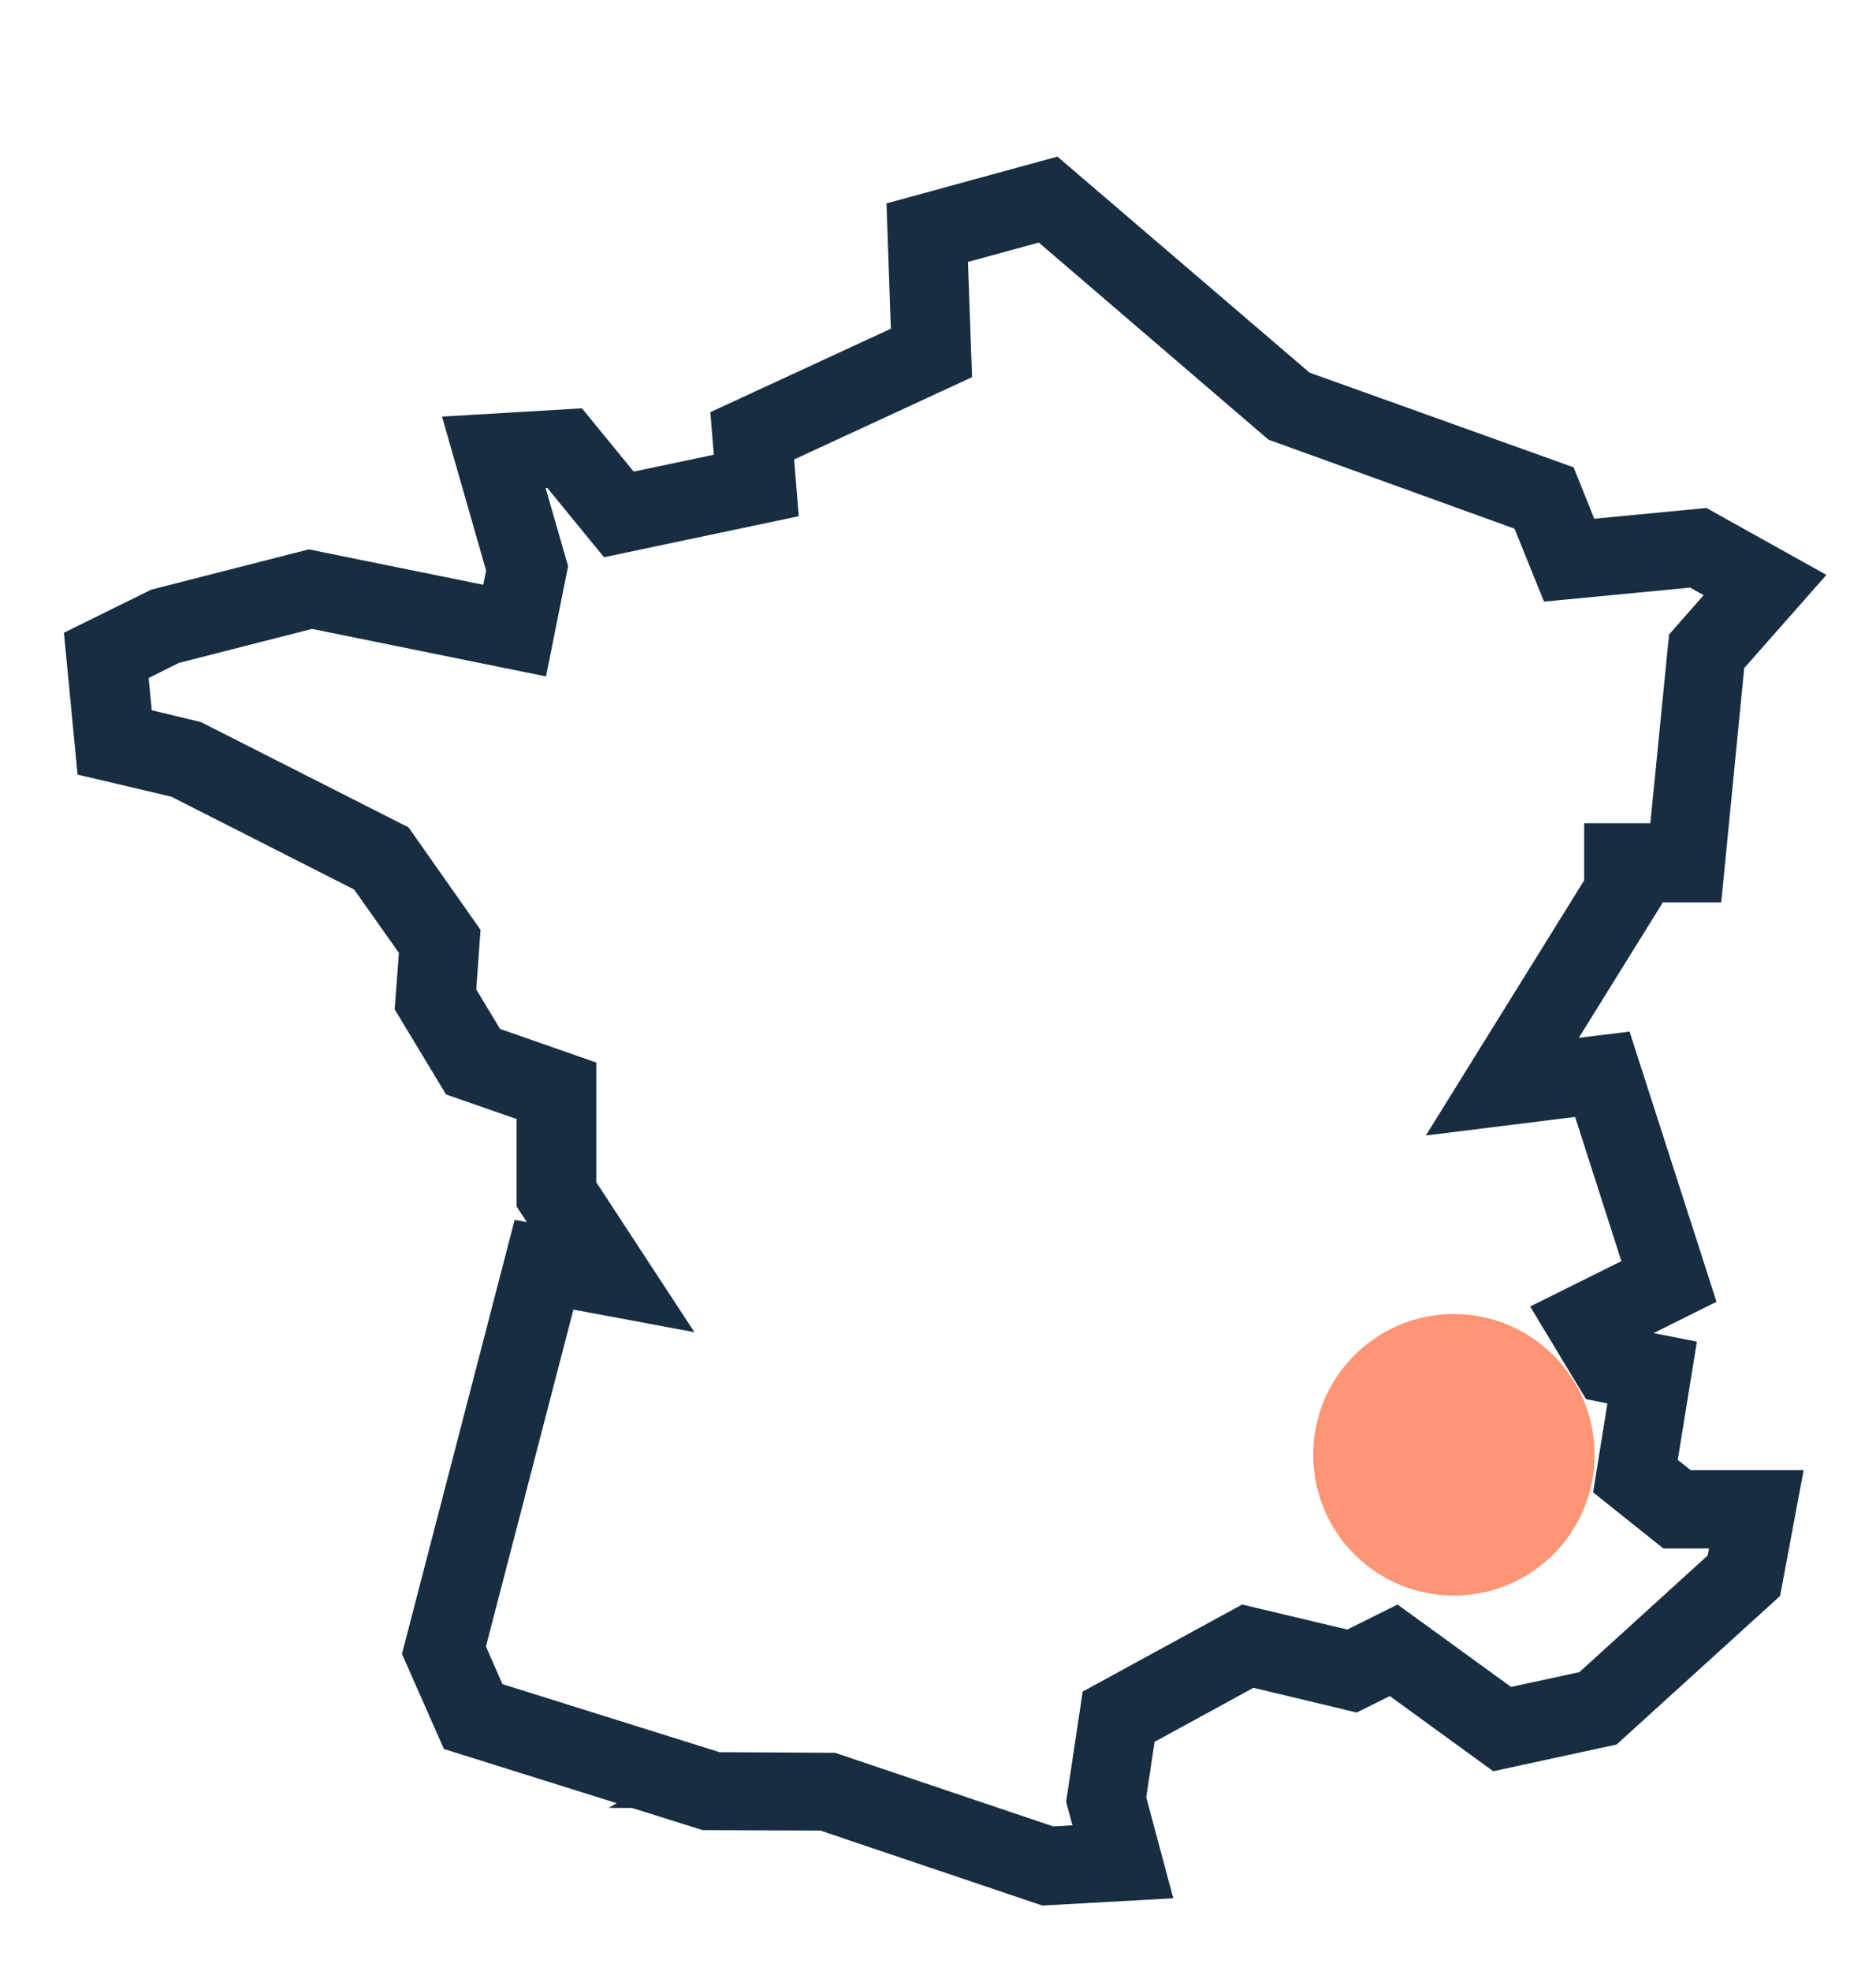
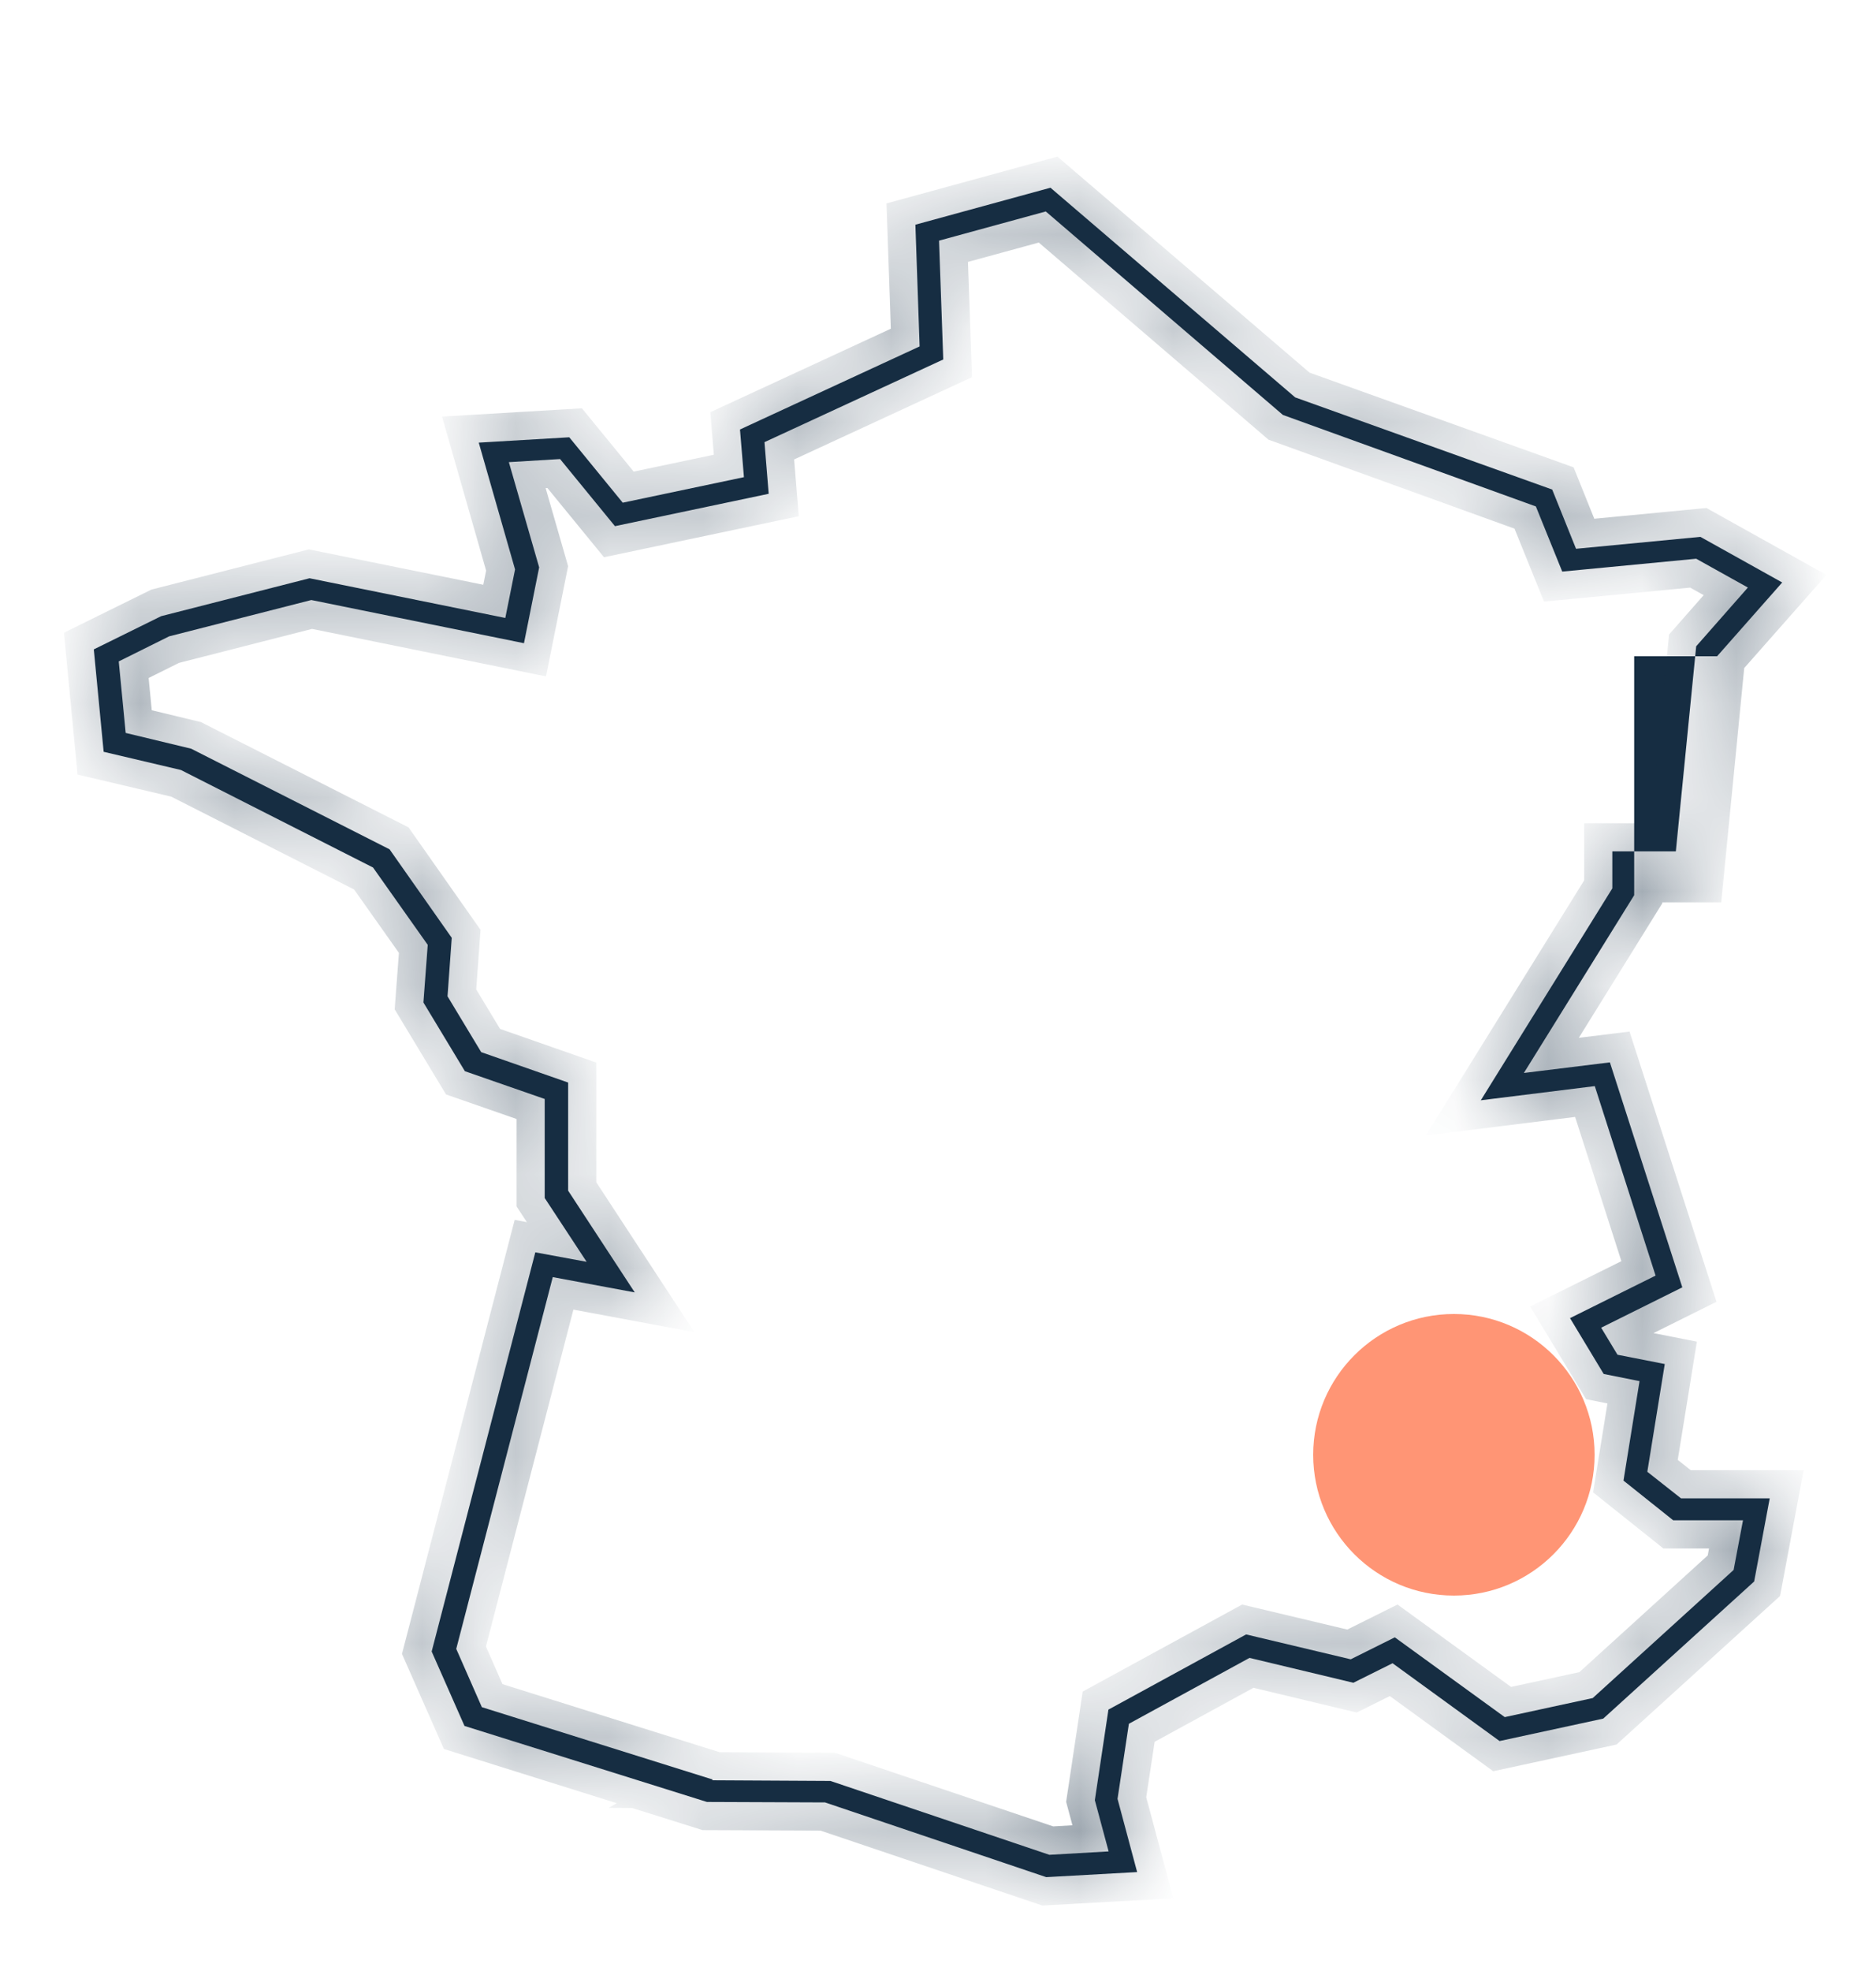
<svg xmlns="http://www.w3.org/2000/svg" width="20" height="21" viewBox="0 0 20 21" fill="none">
  <g clip-path="url(#clip0_3_1440)">
    <mask id="path-1-outside-1_3_1440" maskUnits="userSpaceOnUse" x="0" y="1" width="20" height="20" fill="black">
-       <rect fill="white" y="1" width="20" height="20" />
      <path d="M11.154 20L8.796 19.204L7.537 19.199L4.952 18.389L4.602 17.596L5.707 13.343L6.254 13.444L5.807 12.764V11.709L4.956 11.413L4.514 10.681L4.56 10.067L3.977 9.243L1.929 8.204L1.105 8.01L1 6.919L1.718 6.565L3.3 6.161L5.387 6.584L5.491 6.067L5.104 4.716L6.069 4.659L6.639 5.356L7.931 5.084L7.889 4.576L9.804 3.691L9.759 2.394L11.199 2L13.808 4.234L16.548 5.216L16.802 5.847L18.128 5.72L19 6.206L18.306 6.992L18.078 9.314H17.422V9.538L16.246 11.432L17.163 11.319L17.935 13.716L17.07 14.146L17.244 14.434L17.748 14.533L17.562 15.681L17.921 15.964H18.867L18.701 16.85L17.092 18.311L15.987 18.55L14.846 17.721L14.428 17.929L13.321 17.664L12.035 18.366L11.914 19.166L12.123 19.946L11.154 20ZM7.589 18.968L8.853 18.975L11.187 19.762L11.819 19.726L11.672 19.18L11.817 18.215L13.285 17.414L14.4 17.679L14.87 17.445L16.042 18.295L16.98 18.092L18.482 16.727L18.582 16.198H17.838L17.308 15.775L17.479 14.715L17.097 14.639L16.738 14.044L17.65 13.591L17.002 11.572L15.787 11.723L17.189 9.465V9.071H17.866L18.083 6.886L18.634 6.26L18.083 5.953L16.655 6.09L16.374 5.396L13.677 4.421L11.149 2.253L10.011 2.564L10.056 3.83L8.15 4.711L8.195 5.261L6.556 5.606L5.971 4.891L5.425 4.924L5.748 6.045L5.586 6.853L3.319 6.393L1.803 6.78L1.266 7.047L1.34 7.809L2.038 7.977L4.153 9.049L4.816 9.992L4.771 10.615L5.13 11.21L6.057 11.534V12.686L6.767 13.77L5.893 13.607L4.864 17.568L5.137 18.189L7.601 18.961L7.589 18.968Z" />
    </mask>
-     <path d="M11.154 20L8.796 19.204L7.537 19.199L4.952 18.389L4.602 17.596L5.707 13.343L6.254 13.444L5.807 12.764V11.709L4.956 11.413L4.514 10.681L4.56 10.067L3.977 9.243L1.929 8.204L1.105 8.01L1 6.919L1.718 6.565L3.3 6.161L5.387 6.584L5.491 6.067L5.104 4.716L6.069 4.659L6.639 5.356L7.931 5.084L7.889 4.576L9.804 3.691L9.759 2.394L11.199 2L13.808 4.234L16.548 5.216L16.802 5.847L18.128 5.72L19 6.206L18.306 6.992L18.078 9.314H17.422V9.538L16.246 11.432L17.163 11.319L17.935 13.716L17.07 14.146L17.244 14.434L17.748 14.533L17.562 15.681L17.921 15.964H18.867L18.701 16.85L17.092 18.311L15.987 18.55L14.846 17.721L14.428 17.929L13.321 17.664L12.035 18.366L11.914 19.166L12.123 19.946L11.154 20ZM7.589 18.968L8.853 18.975L11.187 19.762L11.819 19.726L11.672 19.18L11.817 18.215L13.285 17.414L14.4 17.679L14.87 17.445L16.042 18.295L16.98 18.092L18.482 16.727L18.582 16.198H17.838L17.308 15.775L17.479 14.715L17.097 14.639L16.738 14.044L17.65 13.591L17.002 11.572L15.787 11.723L17.189 9.465V9.071H17.866L18.083 6.886L18.634 6.26L18.083 5.953L16.655 6.09L16.374 5.396L13.677 4.421L11.149 2.253L10.011 2.564L10.056 3.83L8.15 4.711L8.195 5.261L6.556 5.606L5.971 4.891L5.425 4.924L5.748 6.045L5.586 6.853L3.319 6.393L1.803 6.78L1.266 7.047L1.34 7.809L2.038 7.977L4.153 9.049L4.816 9.992L4.771 10.615L5.13 11.21L6.057 11.534V12.686L6.767 13.77L5.893 13.607L4.864 17.568L5.137 18.189L7.601 18.961L7.589 18.968Z" fill="#162D42" />
+     <path d="M11.154 20L8.796 19.204L7.537 19.199L4.952 18.389L4.602 17.596L5.707 13.343L6.254 13.444L5.807 12.764V11.709L4.956 11.413L4.514 10.681L4.56 10.067L3.977 9.243L1.929 8.204L1.105 8.01L1 6.919L1.718 6.565L3.3 6.161L5.387 6.584L5.491 6.067L5.104 4.716L6.069 4.659L6.639 5.356L7.931 5.084L7.889 4.576L9.804 3.691L9.759 2.394L11.199 2L13.808 4.234L16.548 5.216L16.802 5.847L18.128 5.72L19 6.206L18.306 6.992H17.422V9.538L16.246 11.432L17.163 11.319L17.935 13.716L17.07 14.146L17.244 14.434L17.748 14.533L17.562 15.681L17.921 15.964H18.867L18.701 16.85L17.092 18.311L15.987 18.55L14.846 17.721L14.428 17.929L13.321 17.664L12.035 18.366L11.914 19.166L12.123 19.946L11.154 20ZM7.589 18.968L8.853 18.975L11.187 19.762L11.819 19.726L11.672 19.18L11.817 18.215L13.285 17.414L14.4 17.679L14.87 17.445L16.042 18.295L16.98 18.092L18.482 16.727L18.582 16.198H17.838L17.308 15.775L17.479 14.715L17.097 14.639L16.738 14.044L17.65 13.591L17.002 11.572L15.787 11.723L17.189 9.465V9.071H17.866L18.083 6.886L18.634 6.26L18.083 5.953L16.655 6.09L16.374 5.396L13.677 4.421L11.149 2.253L10.011 2.564L10.056 3.83L8.15 4.711L8.195 5.261L6.556 5.606L5.971 4.891L5.425 4.924L5.748 6.045L5.586 6.853L3.319 6.393L1.803 6.78L1.266 7.047L1.34 7.809L2.038 7.977L4.153 9.049L4.816 9.992L4.771 10.615L5.13 11.21L6.057 11.534V12.686L6.767 13.77L5.893 13.607L4.864 17.568L5.137 18.189L7.601 18.961L7.589 18.968Z" fill="#162D42" />
    <path d="M11.154 20L8.796 19.204L7.537 19.199L4.952 18.389L4.602 17.596L5.707 13.343L6.254 13.444L5.807 12.764V11.709L4.956 11.413L4.514 10.681L4.56 10.067L3.977 9.243L1.929 8.204L1.105 8.01L1 6.919L1.718 6.565L3.3 6.161L5.387 6.584L5.491 6.067L5.104 4.716L6.069 4.659L6.639 5.356L7.931 5.084L7.889 4.576L9.804 3.691L9.759 2.394L11.199 2L13.808 4.234L16.548 5.216L16.802 5.847L18.128 5.72L19 6.206L18.306 6.992L18.078 9.314H17.422V9.538L16.246 11.432L17.163 11.319L17.935 13.716L17.07 14.146L17.244 14.434L17.748 14.533L17.562 15.681L17.921 15.964H18.867L18.701 16.85L17.092 18.311L15.987 18.55L14.846 17.721L14.428 17.929L13.321 17.664L12.035 18.366L11.914 19.166L12.123 19.946L11.154 20ZM7.589 18.968L8.853 18.975L11.187 19.762L11.819 19.726L11.672 19.18L11.817 18.215L13.285 17.414L14.4 17.679L14.87 17.445L16.042 18.295L16.98 18.092L18.482 16.727L18.582 16.198H17.838L17.308 15.775L17.479 14.715L17.097 14.639L16.738 14.044L17.65 13.591L17.002 11.572L15.787 11.723L17.189 9.465V9.071H17.866L18.083 6.886L18.634 6.26L18.083 5.953L16.655 6.09L16.374 5.396L13.677 4.421L11.149 2.253L10.011 2.564L10.056 3.83L8.15 4.711L8.195 5.261L6.556 5.606L5.971 4.891L5.425 4.924L5.748 6.045L5.586 6.853L3.319 6.393L1.803 6.78L1.266 7.047L1.34 7.809L2.038 7.977L4.153 9.049L4.816 9.992L4.771 10.615L5.13 11.21L6.057 11.534V12.686L6.767 13.77L5.893 13.607L4.864 17.568L5.137 18.189L7.601 18.961L7.589 18.968Z" stroke="#162D42" stroke-width="0.6" mask="url(#path-1-outside-1_3_1440)" />
    <circle cx="15.5" cy="15.5" r="1.5" fill="#FF9575" />
  </g>
  <defs>
    <clipPath id="clip0_3_1440">
      <rect width="20" height="20" fill="white" transform="translate(0 0.604)" />
    </clipPath>
  </defs>
</svg>